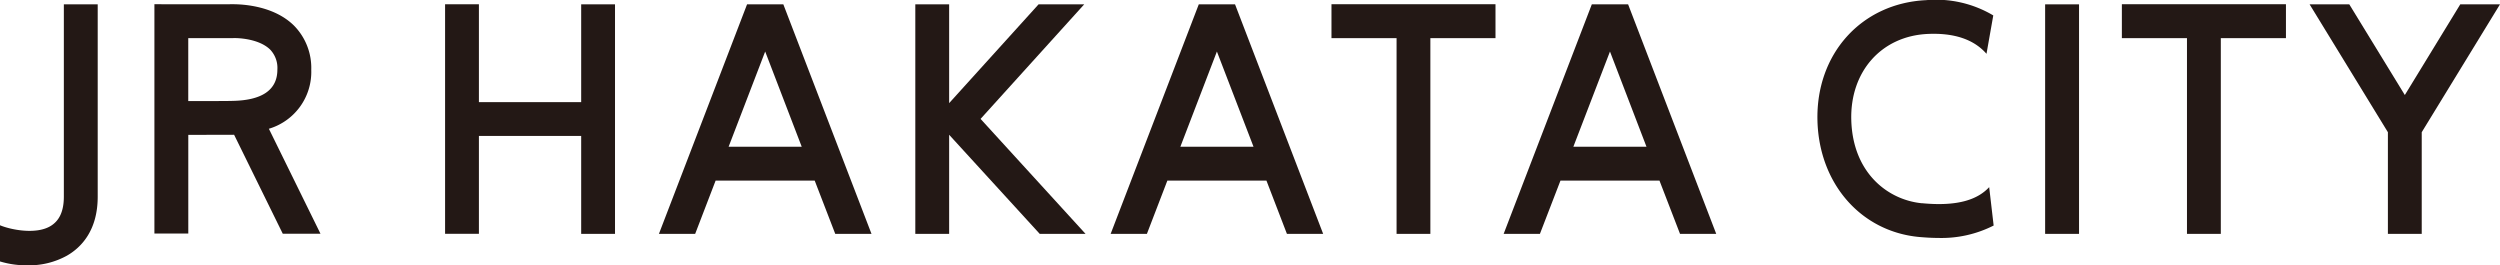
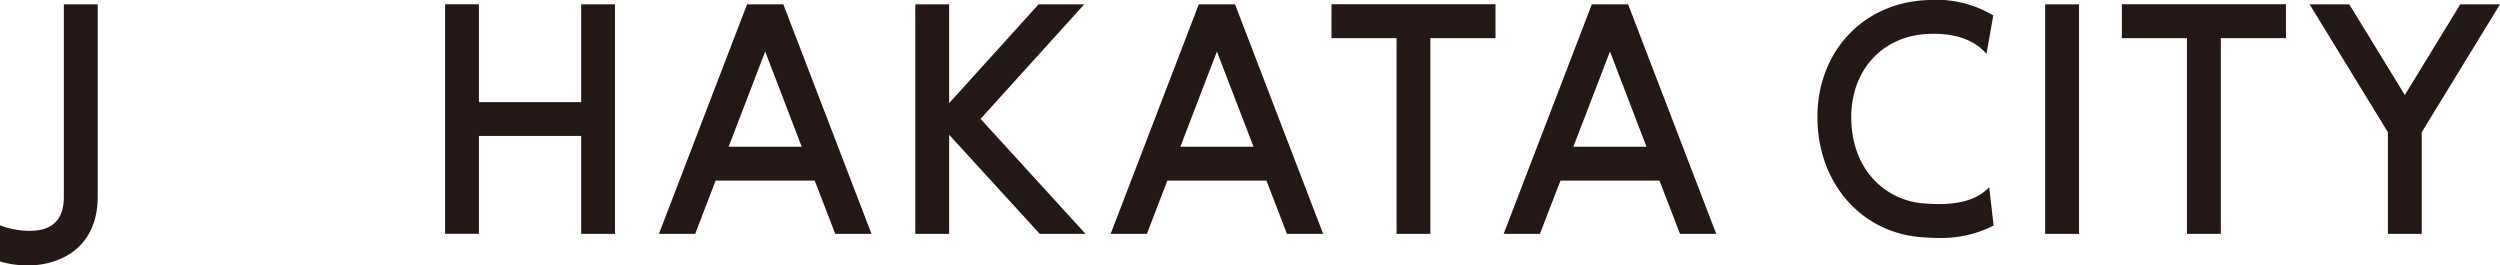
<svg xmlns="http://www.w3.org/2000/svg" width="280" height="29.715" viewBox="0 0 280 29.715">
  <g id="logo_jrhakata" transform="translate(140 14.857)">
    <g id="グループ_1593" data-name="グループ 1593" transform="translate(-140 -14.857)">
-       <path id="パス_9597" data-name="パス 9597" d="M27.467,7.6a6.74,6.74,0,0,0-1.925-4.925C23.345.493,19.947.262,18.6.271c-1.581.016-8.7,0-8.7,0V25.956h3.795V14.9c.741,0,4.4,0,4.948-.005.059,0,.126-.005.183-.005l5.451,11.086H28.5L22.72,14.22A6.647,6.647,0,0,0,27.467,7.6m-8.886,3.5c-.95.023-3.232.014-4.89.014V4.071h4.927c.7-.045,3.031.08,4.254,1.289a2.98,2.98,0,0,1,.8,2.238c0,2.275-1.712,3.454-5.093,3.5" transform="translate(7.394 0.202)" fill="#231815" />
      <path id="パス_9598" data-name="パス 9598" d="M7.151,21.819c0,1.644-.508,2.733-1.551,3.327-1.644.94-4.445.365-5.6-.124v4.052a10.265,10.265,0,0,0,3.115.435,8.761,8.761,0,0,0,4.377-1.08c1.572-.9,3.451-2.785,3.451-6.609V.277H7.151Z" transform="translate(0 0.207)" fill="#231815" />
      <path id="パス_9599" data-name="パス 9599" d="M43.775,11.237H32.321V.272H28.532V25.985h3.789V15.02H43.775V25.99h3.789V.282H43.775Z" transform="translate(21.317 0.203)" fill="#231815" />
      <path id="パス_9600" data-name="パス 9600" d="M52.112.278,42.241,25.985H46.3l2.289-5.961h11.1l2.3,5.961h4.06L56.174.278ZM50.047,16.224,54.141,5.563l4.092,10.661Z" transform="translate(31.559 0.207)" fill="#231815" />
      <path id="パス_9601" data-name="パス 9601" d="M106.267.278,96.392,25.985h4.062l2.3-5.961h11.091l2.3,5.961H120.2L110.331.278ZM104.2,16.224l4.1-10.661,4.088,10.661Z" transform="translate(72.017 0.207)" fill="#231815" />
      <path id="パス_9602" data-name="パス 9602" d="M81.071.278,71.2,25.985H75.26l2.29-5.961h11.1l2.292,5.961H95L85.131.278ZM79.009,16.224,83.1,5.563l4.1,10.661Z" transform="translate(53.193 0.207)" fill="#231815" />
      <path id="パス_9603" data-name="パス 9603" d="M85.355,4.07h7.29V25.991H96.43V4.07h7.294V.271H85.355Z" transform="translate(63.771 0.202)" fill="#231815" />
      <path id="パス_9604" data-name="パス 9604" d="M136.023,4.07h7.292V25.991h3.79V4.07H154.4V.271H136.023Z" transform="translate(101.626 0.202)" fill="#231815" />
      <rect id="長方形_1120" data-name="長方形 1120" width="3.797" height="25.706" transform="translate(229.055 0.487)" fill="#231815" />
      <path id="パス_9605" data-name="パス 9605" d="M128.234,22.767c-3.824-.36-7.769-3.391-7.934-9.317-.149-5.432,3.37-9.4,8.543-9.648,2.972-.138,5.194.61,6.6,2.226l.76-4.3a12.544,12.544,0,0,0-7.534-1.71c-7.249.353-12.363,6.036-12.157,13.533.194,7.023,4.861,12.368,11.36,12.988.755.066,1.478.11,2.152.11a12.909,12.909,0,0,0,6.22-1.389l-.5-4.3c-1.242,1.345-3.438,2.193-7.513,1.8" transform="translate(87.044 0)" fill="#231815" />
      <path id="パス_9606" data-name="パス 9606" d="M77.594.278H72.482L62.465,11.345V.278H58.676V25.987h3.789v-11.1l10.147,11.1h5.131L65.985,13.109Z" transform="translate(43.839 0.207)" fill="#231815" />
      <path id="パス_9607" data-name="パス 9607" d="M158.722,10.436,152.5.277h-4.445L156.825,14.6V25.988h3.79V14.6L169.381.277h-4.448Z" transform="translate(110.619 0.207)" fill="#231815" />
    </g>
  </g>
</svg>